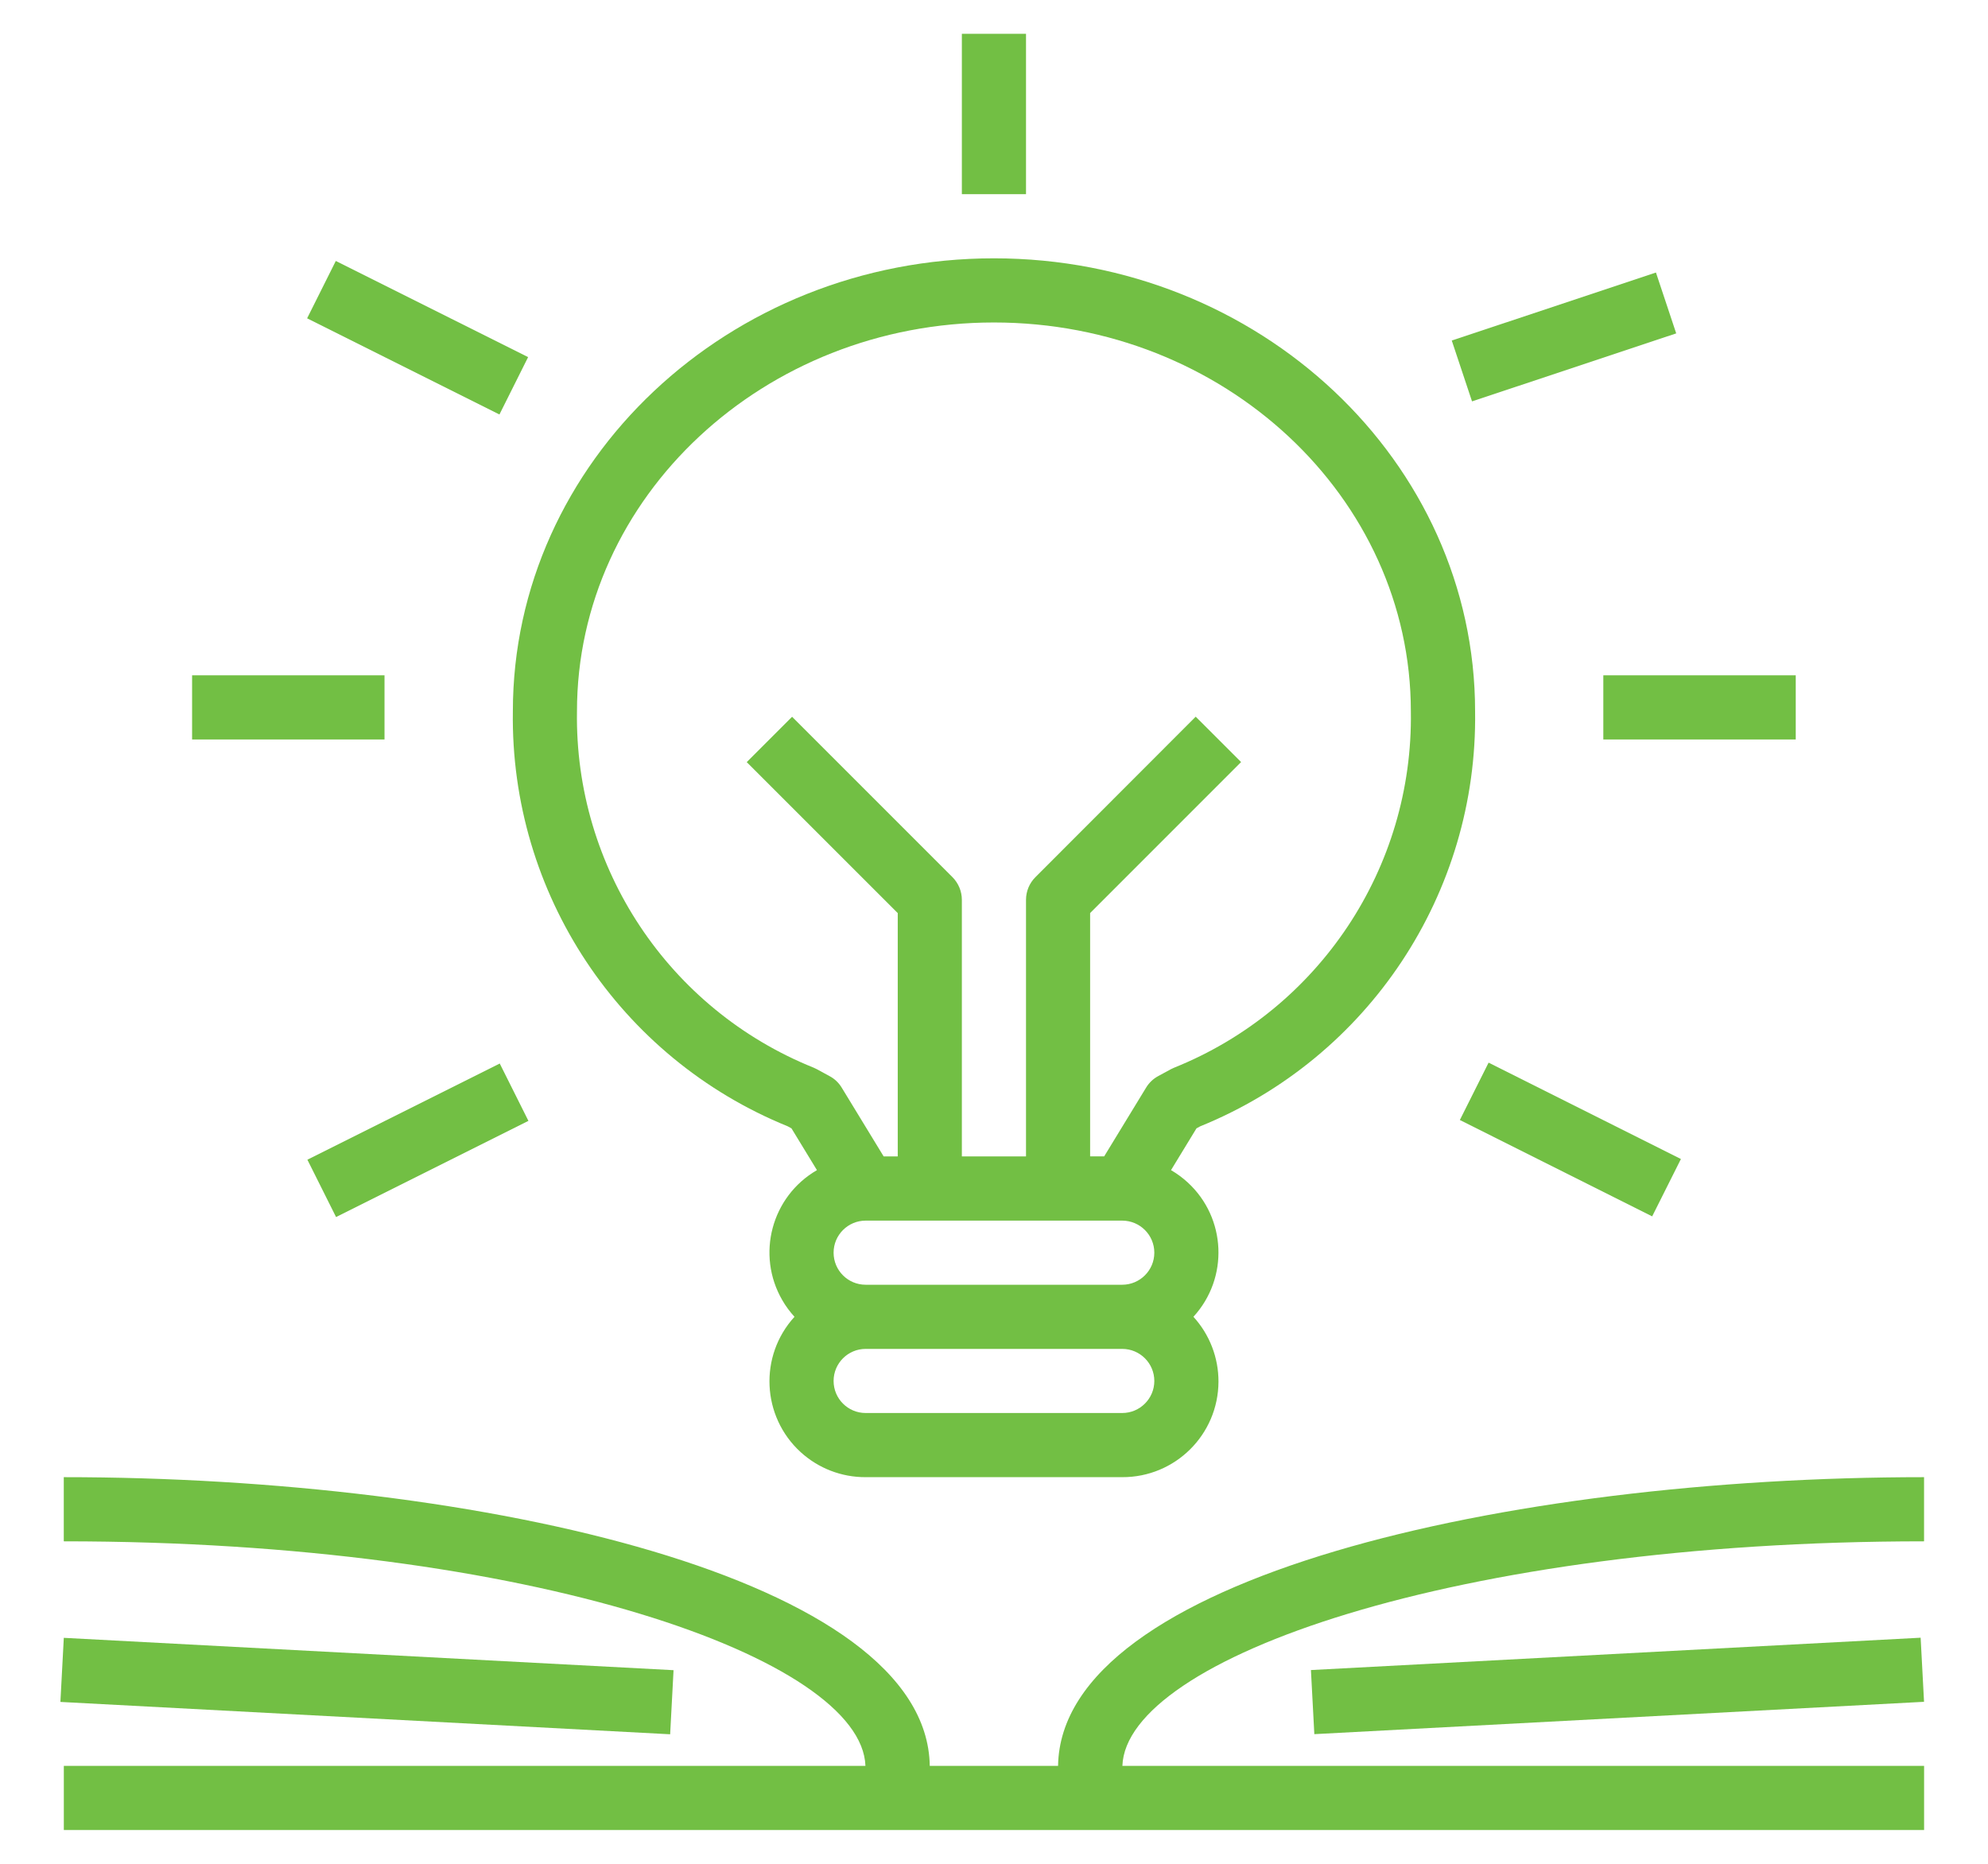
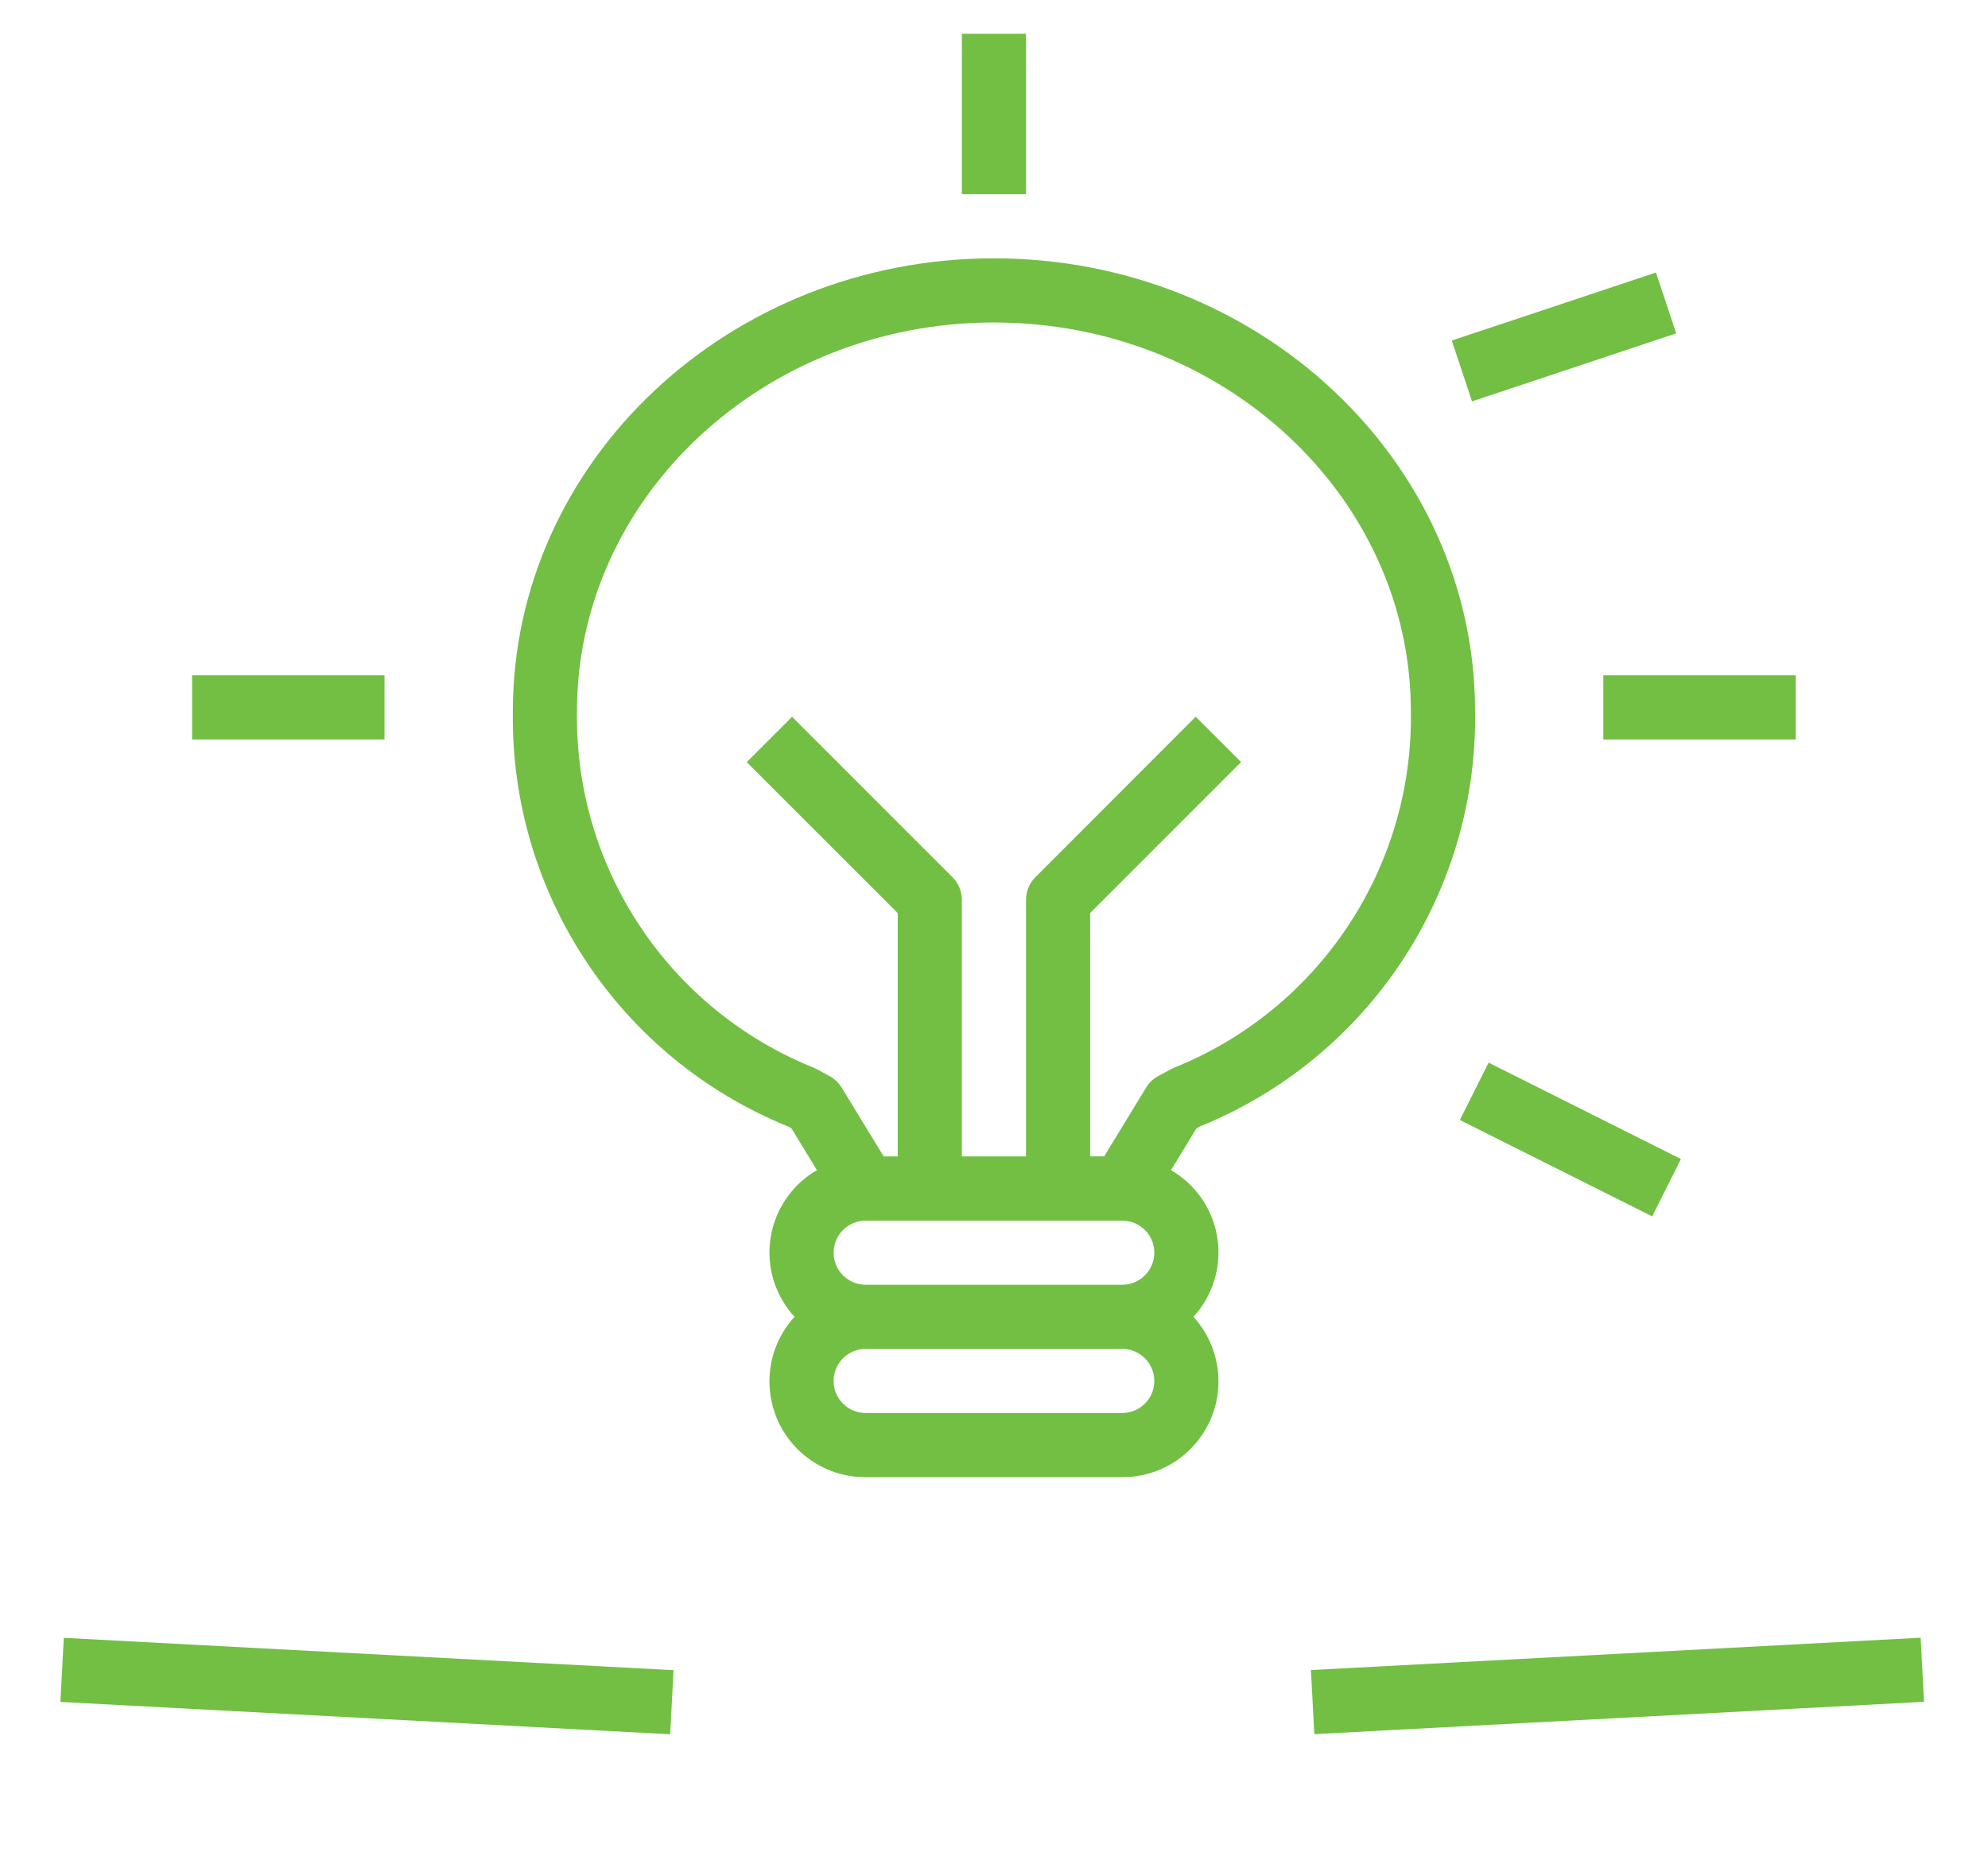
<svg xmlns="http://www.w3.org/2000/svg" version="1.1" id="Capa_1" x="0px" y="0px" width="48px" height="45px" viewBox="51 0 48 45" enable-background="new 51 0 48 45" xml:space="preserve">
  <g>
    <g>
      <path fill="#72BF44" d="M79.979,27.194c4.066-1.651,6.701-5.63,6.637-10.019c0-6.031-5.211-10.938-11.617-10.938    c-6.405,0-11.616,4.907-11.616,10.938c-0.065,4.389,2.57,8.367,6.637,10.019l0.09,0.049l0.615,1.009    c-1.098,0.636-1.473,2.041-0.837,3.139c0.083,0.145,0.183,0.279,0.295,0.402c-0.861,0.943-0.794,2.406,0.149,3.268    c0.429,0.391,0.989,0.607,1.569,0.604h6.195c1.277,0.005,2.318-1.025,2.324-2.304c0.002-0.58-0.214-1.14-0.605-1.568    c0.858-0.936,0.795-2.388-0.139-3.245c-0.123-0.112-0.258-0.212-0.402-0.296l0.615-1.009L79.979,27.194z M78.096,34.116h-6.195    c-0.428,0-0.774-0.347-0.774-0.774s0.347-0.774,0.774-0.774h6.195c0.428,0,0.775,0.347,0.775,0.774S78.523,34.116,78.096,34.116z     M78.096,31.019h-6.195c-0.428,0-0.774-0.347-0.774-0.774s0.347-0.774,0.774-0.774h6.195c0.428,0,0.775,0.347,0.775,0.774    S78.523,31.019,78.096,31.019z M79.275,25.813l-0.311,0.169c-0.119,0.064-0.22,0.16-0.291,0.277l-1.013,1.661h-0.339v-5.875    l3.645-3.646l-1.096-1.095L76,21.178c-0.146,0.146-0.227,0.342-0.227,0.548v6.195h-1.549v-6.195c0-0.206-0.082-0.402-0.227-0.548    l-3.872-3.872l-1.095,1.095l3.646,3.645v5.875h-0.34l-1.013-1.661c-0.071-0.117-0.171-0.213-0.292-0.277l-0.31-0.169    c-0.025-0.013-0.05-0.025-0.076-0.036c-3.501-1.408-5.773-4.828-5.714-8.602c0-5.177,4.516-9.39,10.067-9.39    c5.551,0,10.067,4.212,10.067,9.39c0.06,3.773-2.213,7.193-5.714,8.602C79.325,25.788,79.3,25.801,79.275,25.813z" />
    </g>
  </g>
  <g>
    <g>
-       <rect x="60.284" y="5.576" transform="matrix(-0.447 0.894 -0.894 -0.447 95.683 -42.779)" fill="#72BF44" width="1.549" height="5.194" />
-     </g>
+       </g>
  </g>
  <g>
    <g>
      <rect x="86.196" y="7.399" transform="matrix(-0.949 0.316 -0.316 -0.949 175.61 -12.167)" fill="#72BF44" width="5.195" height="1.548" />
    </g>
  </g>
  <g>
    <g>
      <rect x="55.638" y="16.305" fill="#72BF44" width="4.646" height="1.549" />
    </g>
  </g>
  <g>
    <g>
      <rect x="89.712" y="16.305" fill="#72BF44" width="4.646" height="1.549" />
    </g>
  </g>
  <g>
    <g>
-       <rect x="58.461" y="26.759" transform="matrix(-0.894 0.447 -0.447 -0.894 127.984 24.853)" fill="#72BF44" width="5.195" height="1.549" />
-     </g>
+       </g>
  </g>
  <g>
    <g>
      <rect x="88.163" y="24.938" transform="matrix(-0.448 0.894 -0.894 -0.448 153.377 -39.662)" fill="#72BF44" width="1.549" height="5.194" />
    </g>
  </g>
  <g>
    <g>
      <rect x="74.224" y="0.816" fill="#72BF44" width="1.549" height="3.872" />
    </g>
  </g>
  <g>
    <g>
-       <path fill="#72BF44" d="M97.456,37.214v-1.549c-10.103,0-20.839,2.442-20.909,6.97h-3.098c-0.069-4.527-10.806-6.97-20.909-6.97    v1.549c11.345,0,19.267,2.847,19.356,5.421H52.541v1.549h44.916v-1.549H78.1C78.189,40.061,86.111,37.214,97.456,37.214z" />
-     </g>
+       </g>
  </g>
  <g>
    <g>
      <rect x="59.124" y="33.332" transform="matrix(-0.053 0.999 -0.999 -0.053 103.695 -16.973)" fill="#72BF44" width="1.549" height="14.737" />
    </g>
  </g>
  <g>
    <g>
      <rect x="82.731" y="39.925" transform="matrix(-0.999 0.053 -0.053 -0.999 182.22 76.589)" fill="#72BF44" width="14.736" height="1.549" />
    </g>
  </g>
</svg>